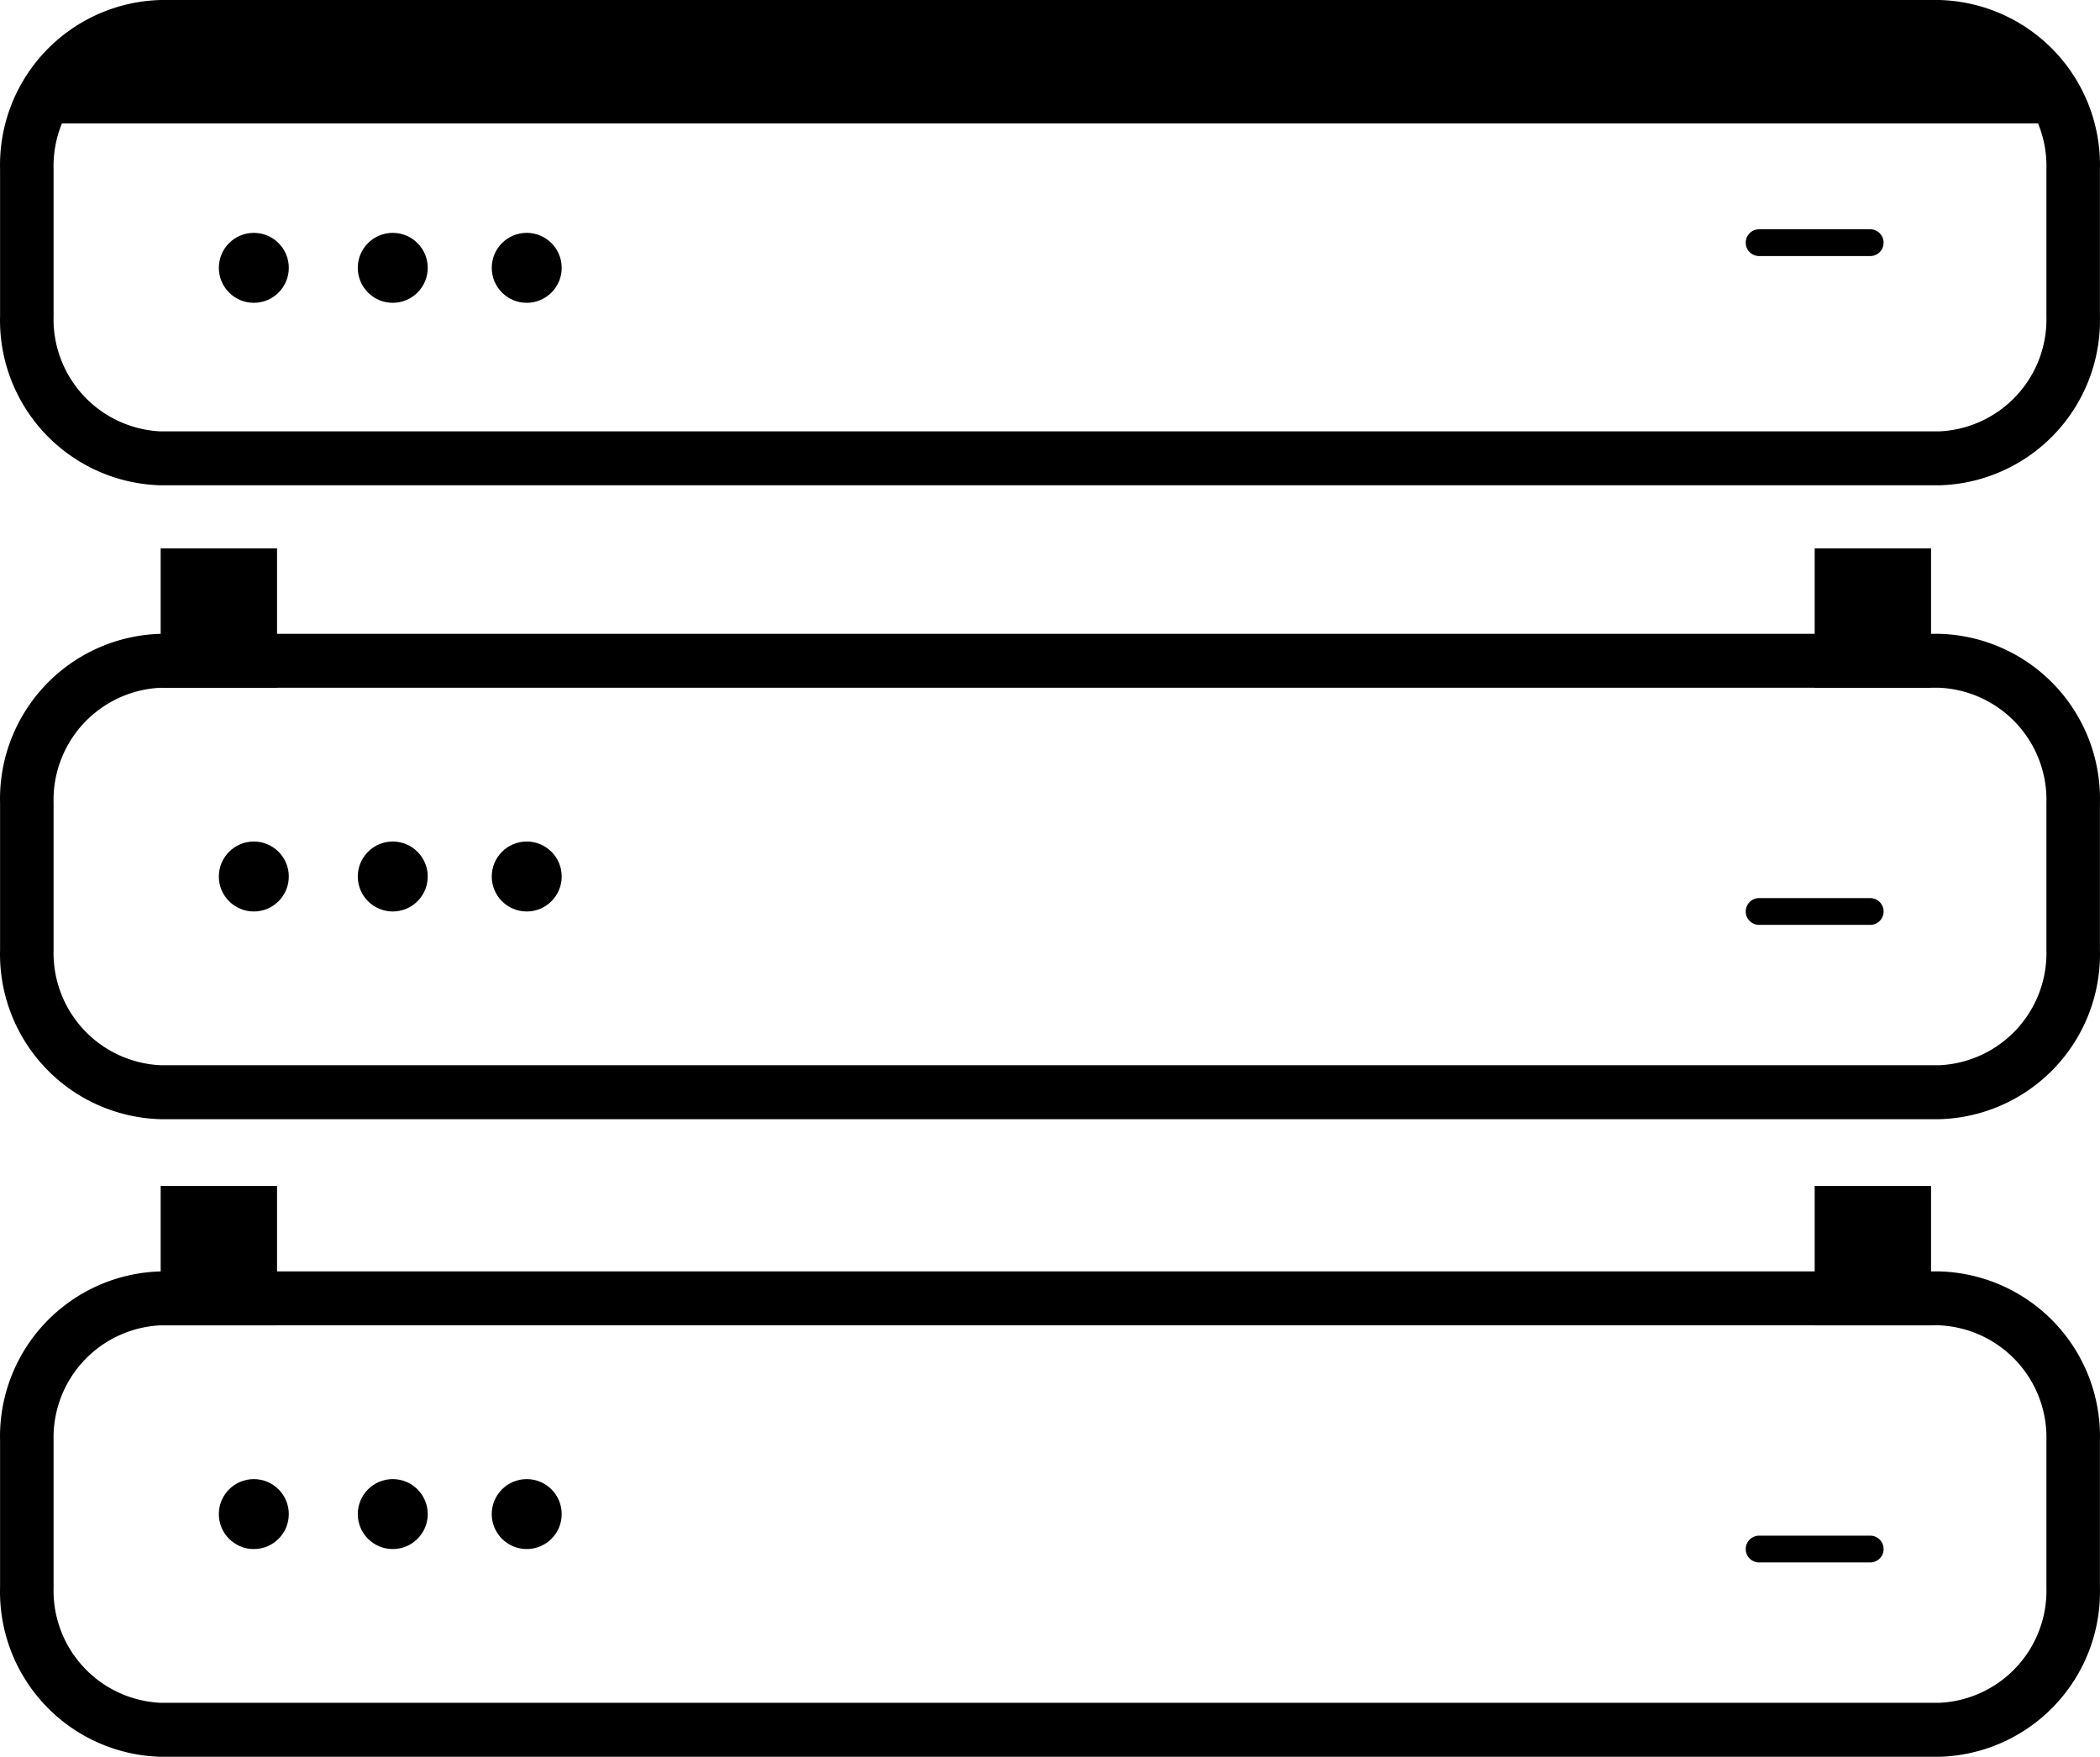
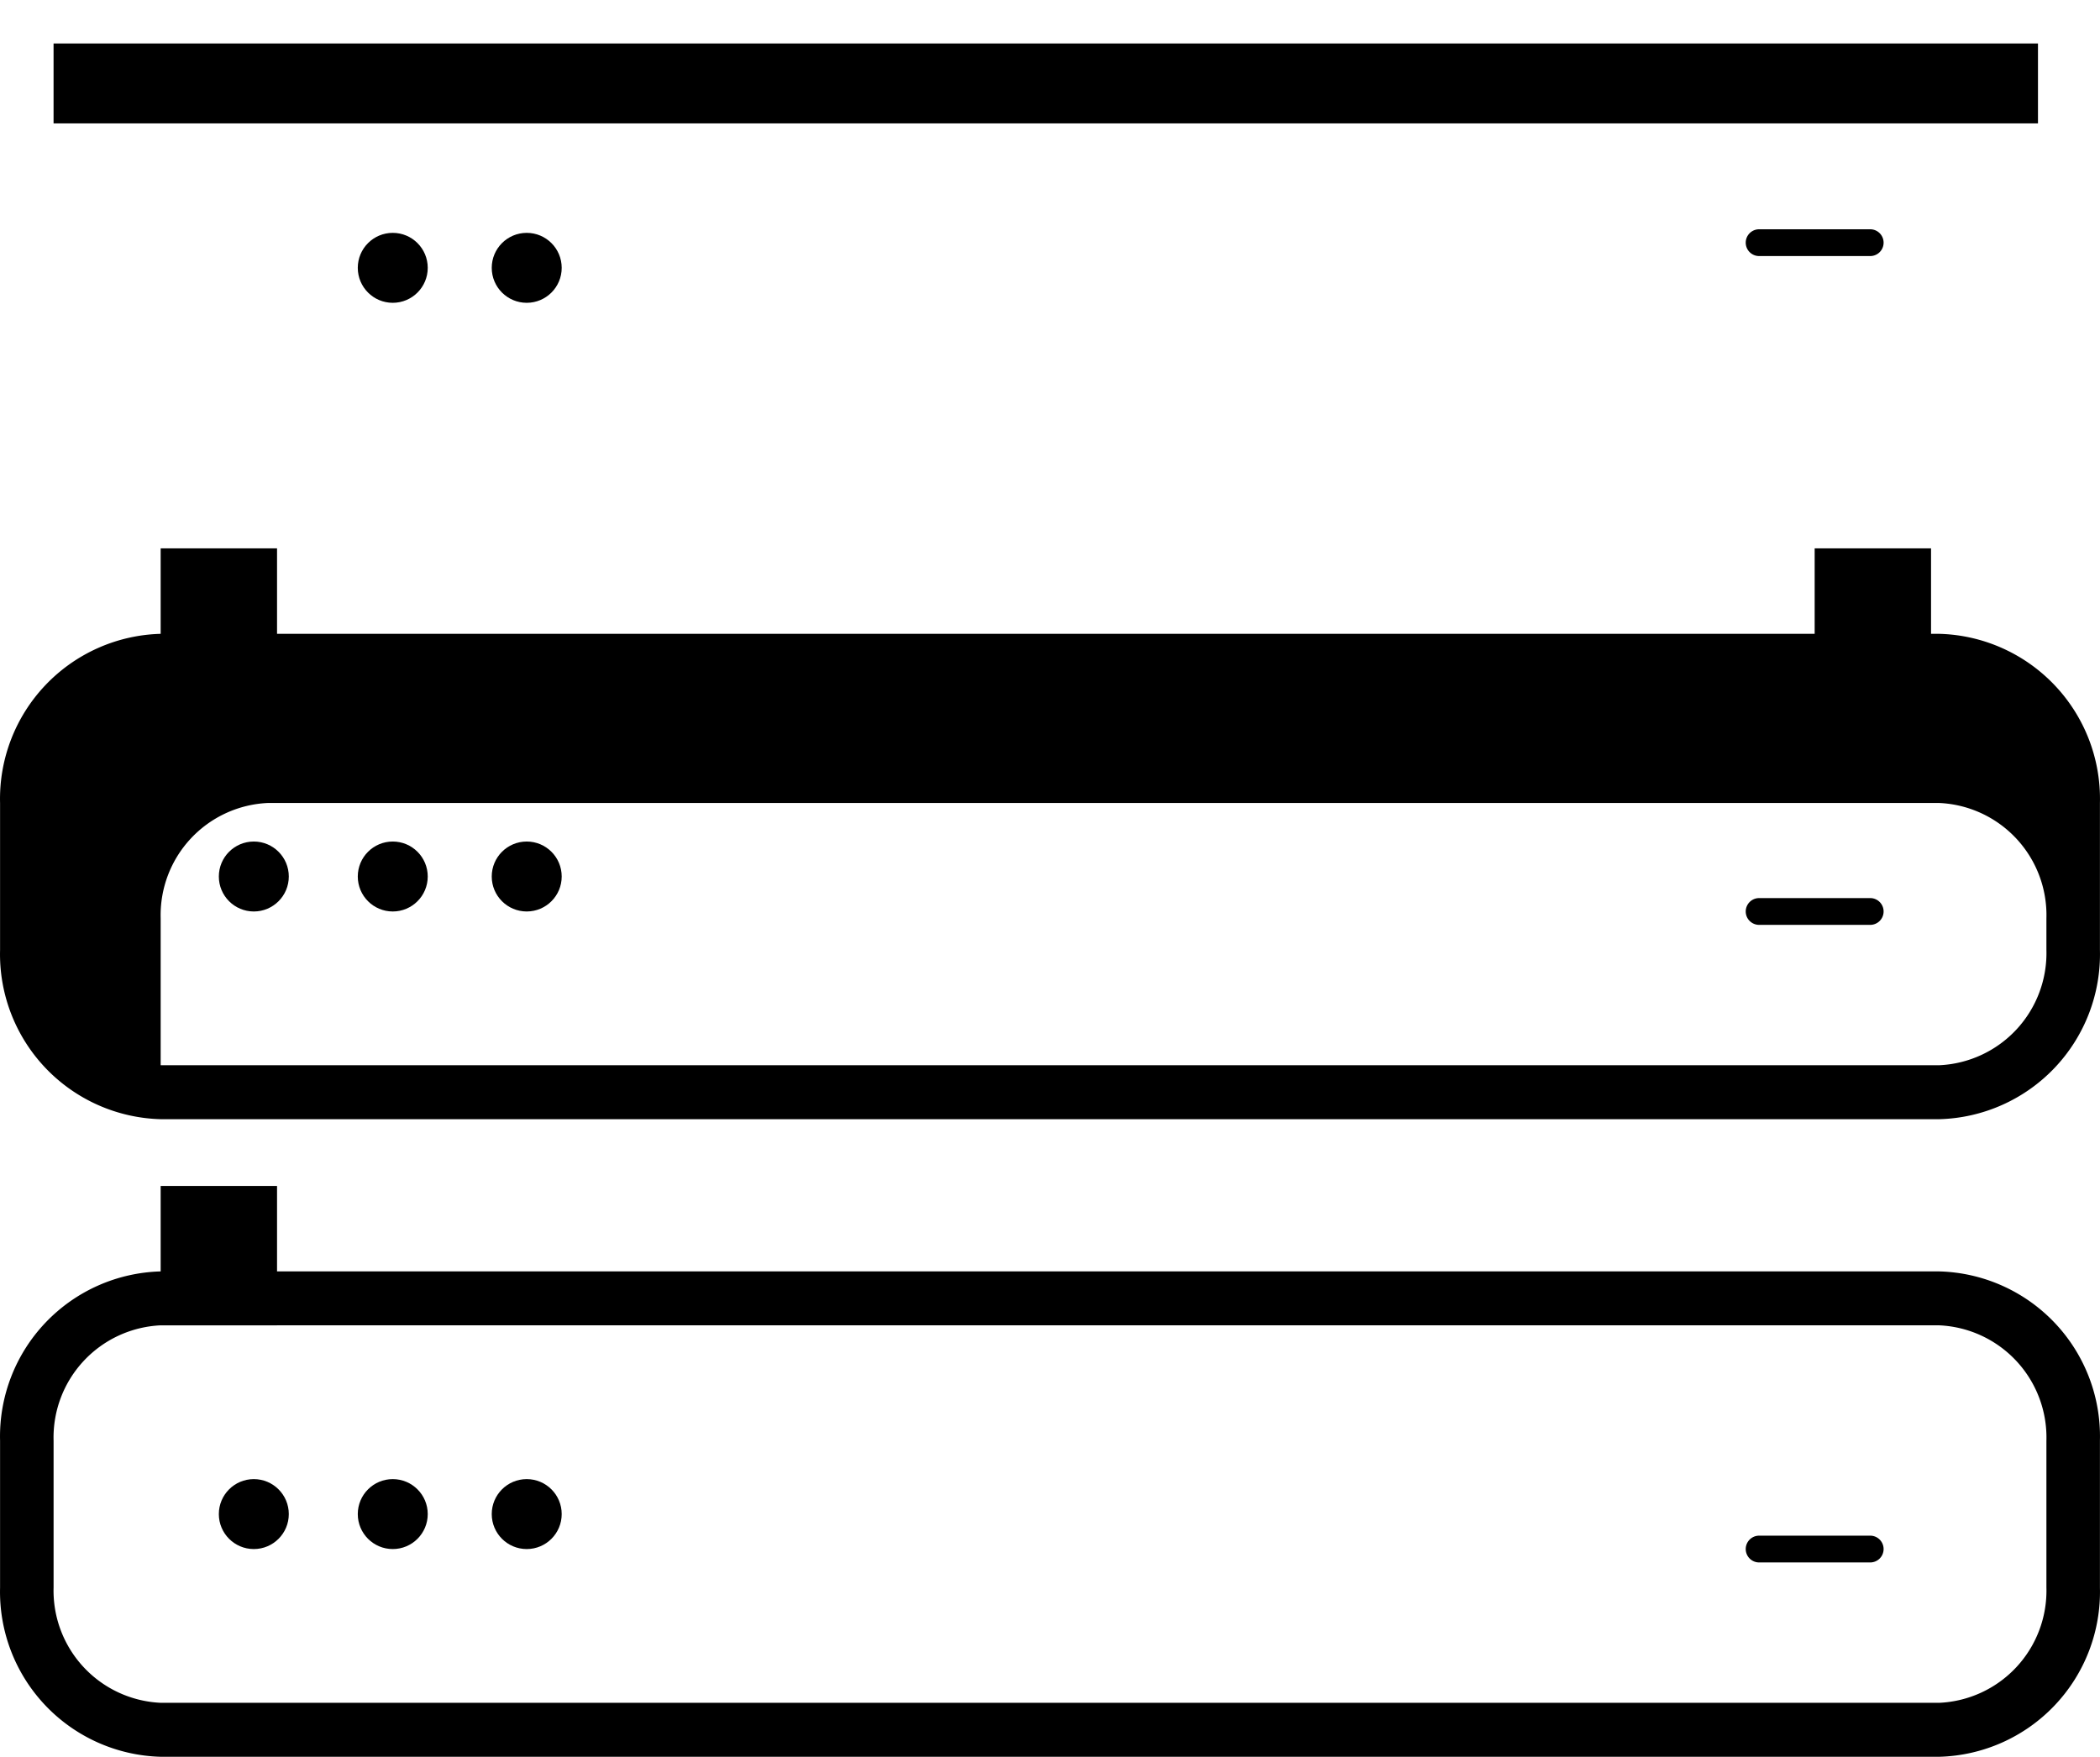
<svg xmlns="http://www.w3.org/2000/svg" id="Grupo_22" data-name="Grupo 22" width="96.958" height="81.124" viewBox="0 0 96.958 81.124">
-   <path id="Trazado_128" data-name="Trazado 128" d="M190.93,577.241H108.808a7.621,7.621,0,0,0-7.415,7.81v6.79a7.621,7.621,0,0,0,7.415,7.81H190.93a7.621,7.621,0,0,0,7.415-7.81v-6.79A7.621,7.621,0,0,0,190.93,577.241Zm4.944,14.6a5.182,5.182,0,0,1-4.944,5.32H108.808a5.182,5.182,0,0,1-4.944-5.32v-6.79a5.184,5.184,0,0,1,4.944-5.321H190.93a5.184,5.184,0,0,1,4.944,5.321Z" transform="translate(-101.39 -577.241)" />
-   <path id="Trazado_129" data-name="Trazado 129" d="M190.93,602.06H108.808a7.622,7.622,0,0,0-7.415,7.812v6.789a7.622,7.622,0,0,0,7.415,7.812H190.93a7.622,7.622,0,0,0,7.415-7.812v-6.789A7.622,7.622,0,0,0,190.93,602.06Zm4.944,14.6a5.184,5.184,0,0,1-4.944,5.321H108.808a5.184,5.184,0,0,1-4.944-5.321v-6.789a5.183,5.183,0,0,1,4.944-5.321H190.93a5.183,5.183,0,0,1,4.944,5.321Z" transform="translate(-101.39 -572.791)" />
+   <path id="Trazado_129" data-name="Trazado 129" d="M190.93,602.06H108.808a7.622,7.622,0,0,0-7.415,7.812v6.789a7.622,7.622,0,0,0,7.415,7.812H190.93a7.622,7.622,0,0,0,7.415-7.812v-6.789A7.622,7.622,0,0,0,190.93,602.06Zm4.944,14.6a5.184,5.184,0,0,1-4.944,5.321H108.808v-6.789a5.183,5.183,0,0,1,4.944-5.321H190.93a5.183,5.183,0,0,1,4.944,5.321Z" transform="translate(-101.39 -572.791)" />
  <rect id="Rectángulo_8" data-name="Rectángulo 8" width="5.373" height="6.437" transform="translate(7.418 25.322)" />
  <rect id="Rectángulo_9" data-name="Rectángulo 9" width="5.373" height="6.437" transform="translate(83.784 25.322)" />
-   <circle id="Elipse_5" data-name="Elipse 5" cx="1.615" cy="1.615" r="1.615" transform="translate(10.104 10.753)" />
  <circle id="Elipse_6" data-name="Elipse 6" cx="1.615" cy="1.615" r="1.615" transform="translate(10.104 38.86)" />
  <circle id="Elipse_7" data-name="Elipse 7" cx="1.615" cy="1.615" r="1.615" transform="translate(16.519 10.753)" />
  <circle id="Elipse_8" data-name="Elipse 8" cx="1.615" cy="1.615" r="1.615" transform="translate(16.519 38.86)" />
  <circle id="Elipse_9" data-name="Elipse 9" cx="1.615" cy="1.615" r="1.615" transform="translate(22.704 10.753)" />
  <circle id="Elipse_10" data-name="Elipse 10" cx="1.615" cy="1.615" r="1.615" transform="translate(22.704 38.86)" />
  <path id="Trazado_130" data-name="Trazado 130" d="M170.337,586.219h5.129a.618.618,0,0,1,.037,1.236h-5.129a.618.618,0,0,1-.037-1.236Z" transform="translate(-89.136 -575.631)" />
  <path id="Trazado_131" data-name="Trazado 131" d="M170.337,612.408a.183.183,0,0,1,.037,0h5.092a.618.618,0,0,1,.037,1.236h-5.129a.618.618,0,0,1-.037-1.236Z" transform="translate(-89.136 -570.936)" />
  <path id="Trazado_132" data-name="Trazado 132" d="M190.93,627.026H108.808a7.622,7.622,0,0,0-7.415,7.812v6.789a7.622,7.622,0,0,0,7.415,7.812H190.93a7.622,7.622,0,0,0,7.415-7.812v-6.789A7.621,7.621,0,0,0,190.93,627.026Zm4.944,14.6a5.184,5.184,0,0,1-4.944,5.321H108.808a5.184,5.184,0,0,1-4.944-5.321v-6.789a5.184,5.184,0,0,1,4.944-5.321H190.93a5.184,5.184,0,0,1,4.944,5.321Z" transform="translate(-101.39 -568.315)" />
  <rect id="Rectángulo_10" data-name="Rectángulo 10" width="5.373" height="6.437" transform="translate(7.418 54.765)" />
-   <rect id="Rectángulo_11" data-name="Rectángulo 11" width="5.373" height="6.437" transform="translate(83.784 54.765)" />
  <circle id="Elipse_11" data-name="Elipse 11" cx="1.615" cy="1.615" r="1.615" transform="translate(10.104 68.302)" />
  <circle id="Elipse_12" data-name="Elipse 12" cx="1.615" cy="1.615" r="1.615" transform="translate(16.519 68.302)" />
  <circle id="Elipse_13" data-name="Elipse 13" cx="1.615" cy="1.615" r="1.615" transform="translate(22.704 68.302)" />
  <path id="Trazado_133" data-name="Trazado 133" d="M170.337,637.374h5.129a.618.618,0,0,1,.037,1.236h-5.129a.618.618,0,0,1-.037-1.236Z" transform="translate(-89.136 -566.46)" />
  <rect id="Rectángulo_12" data-name="Rectángulo 12" width="91.621" height="3.69" transform="translate(2.473 2.008)" />
</svg>